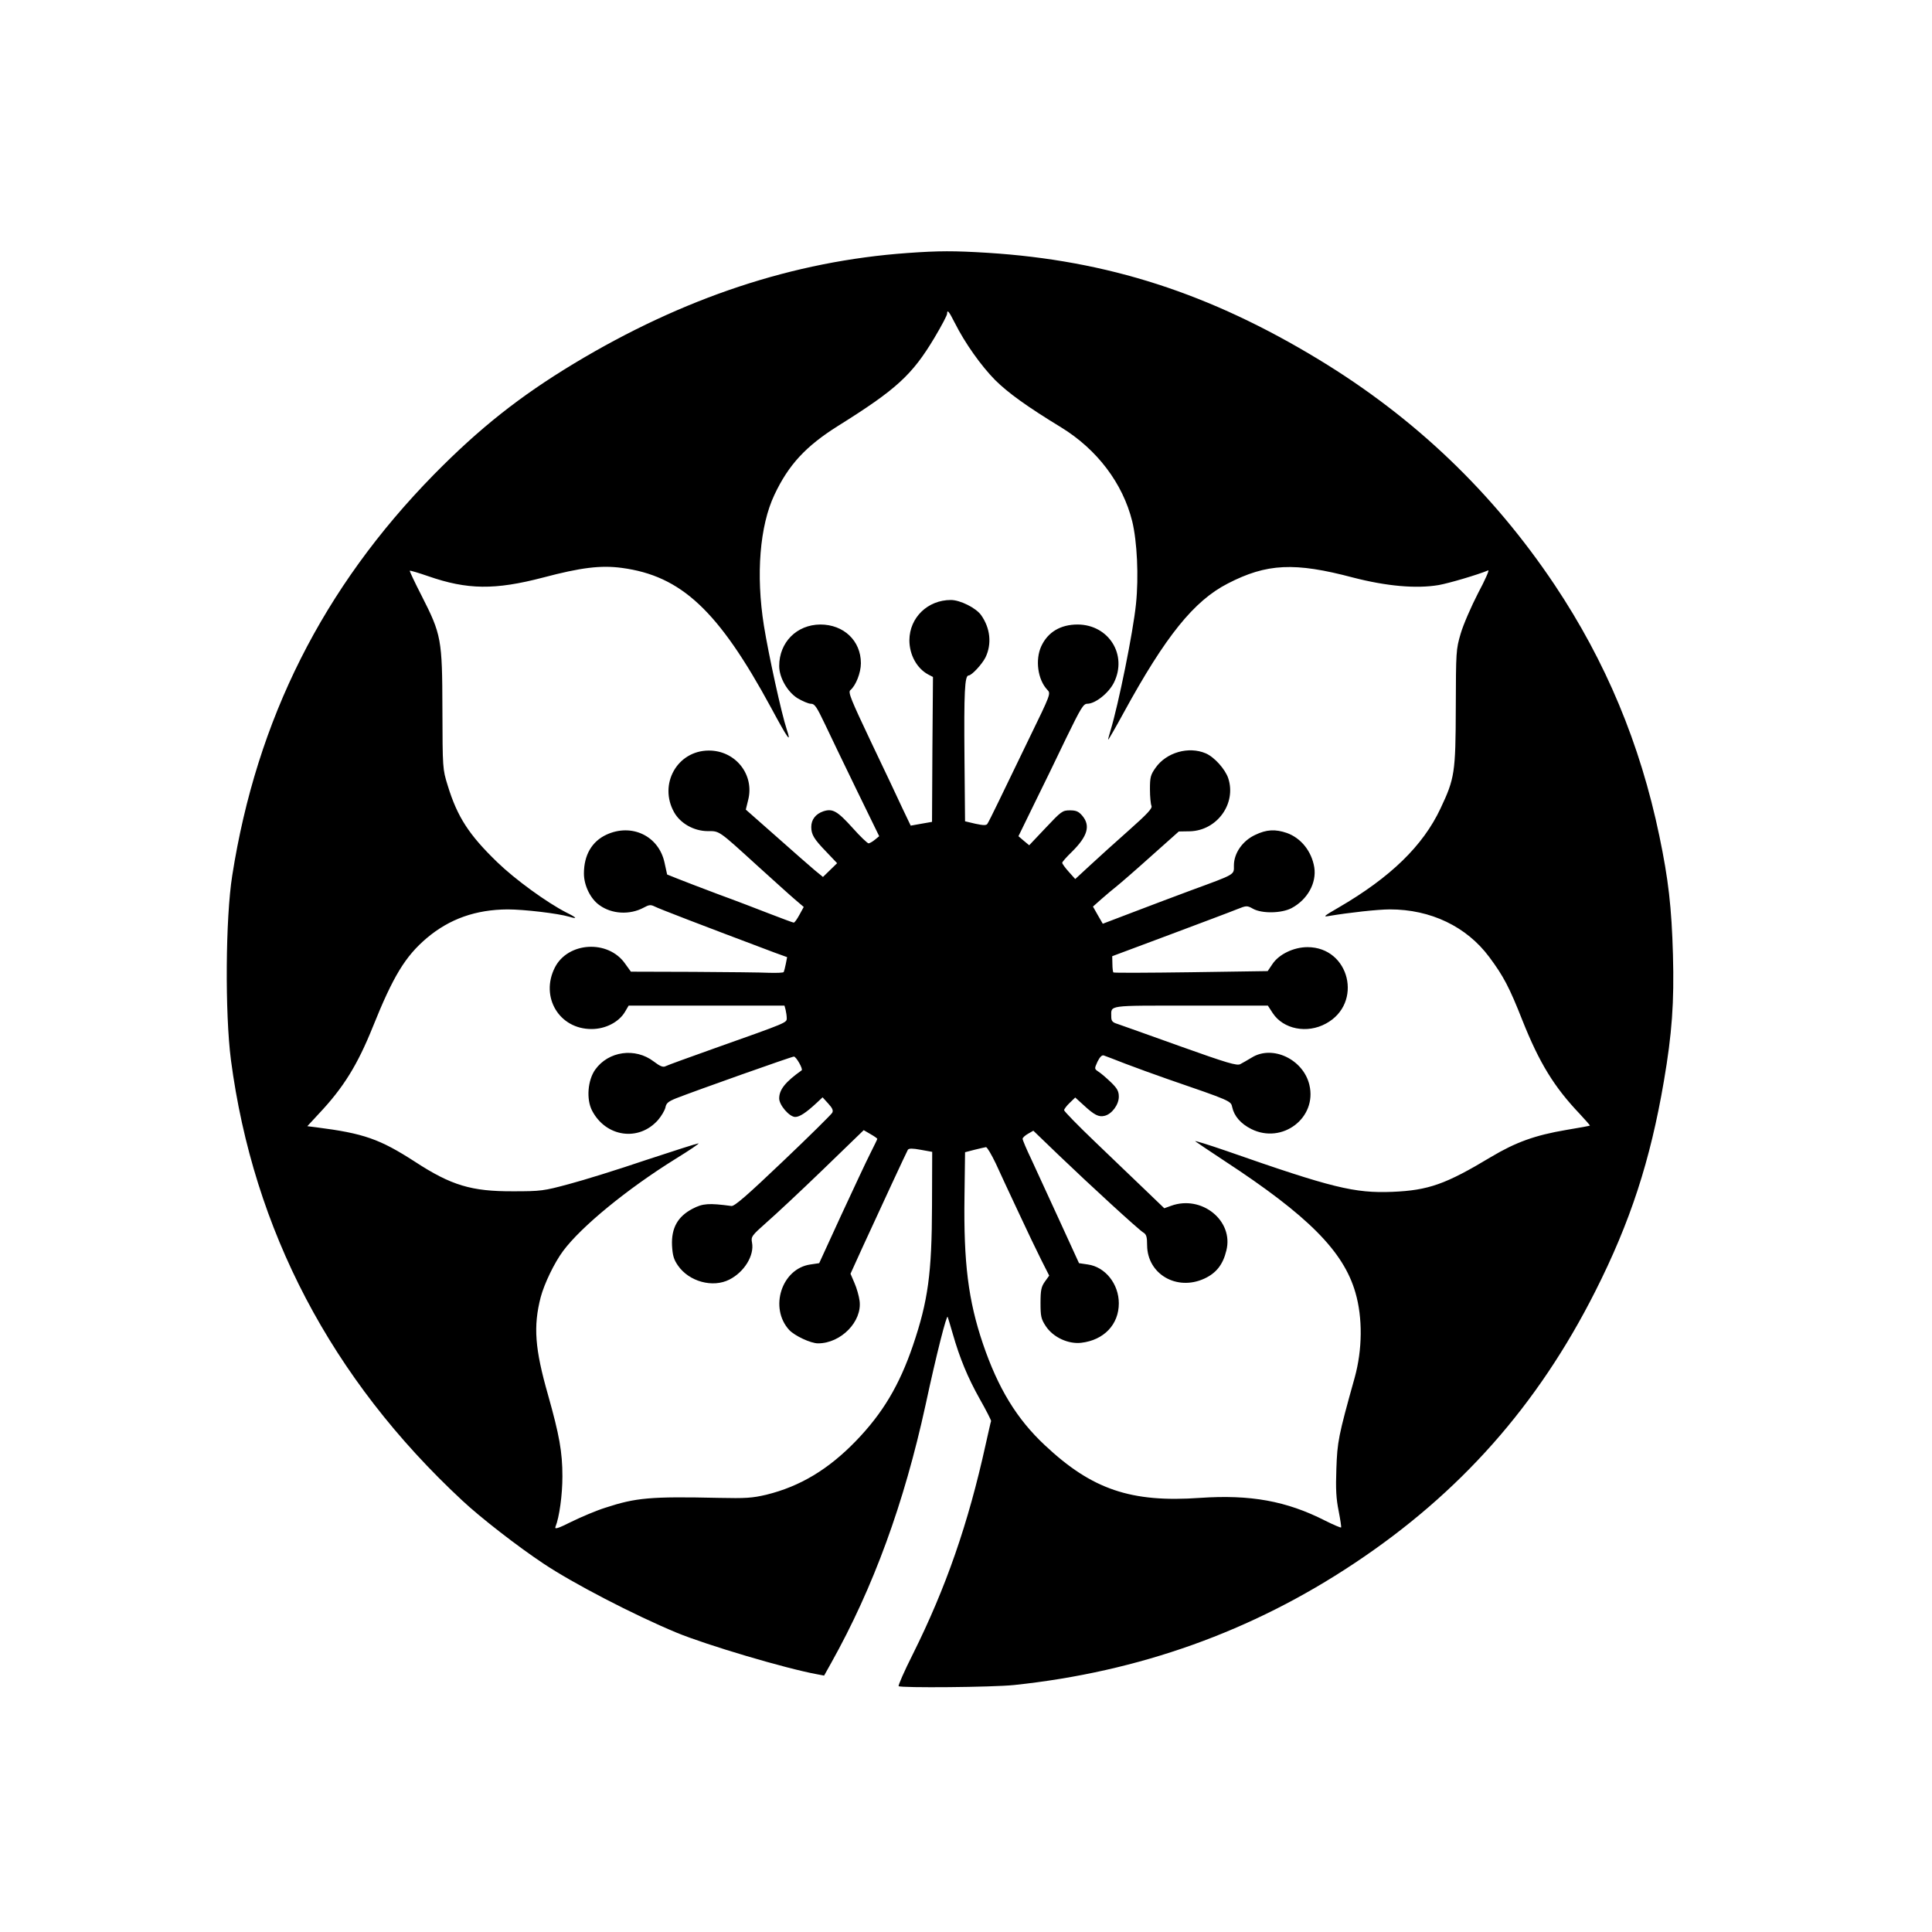
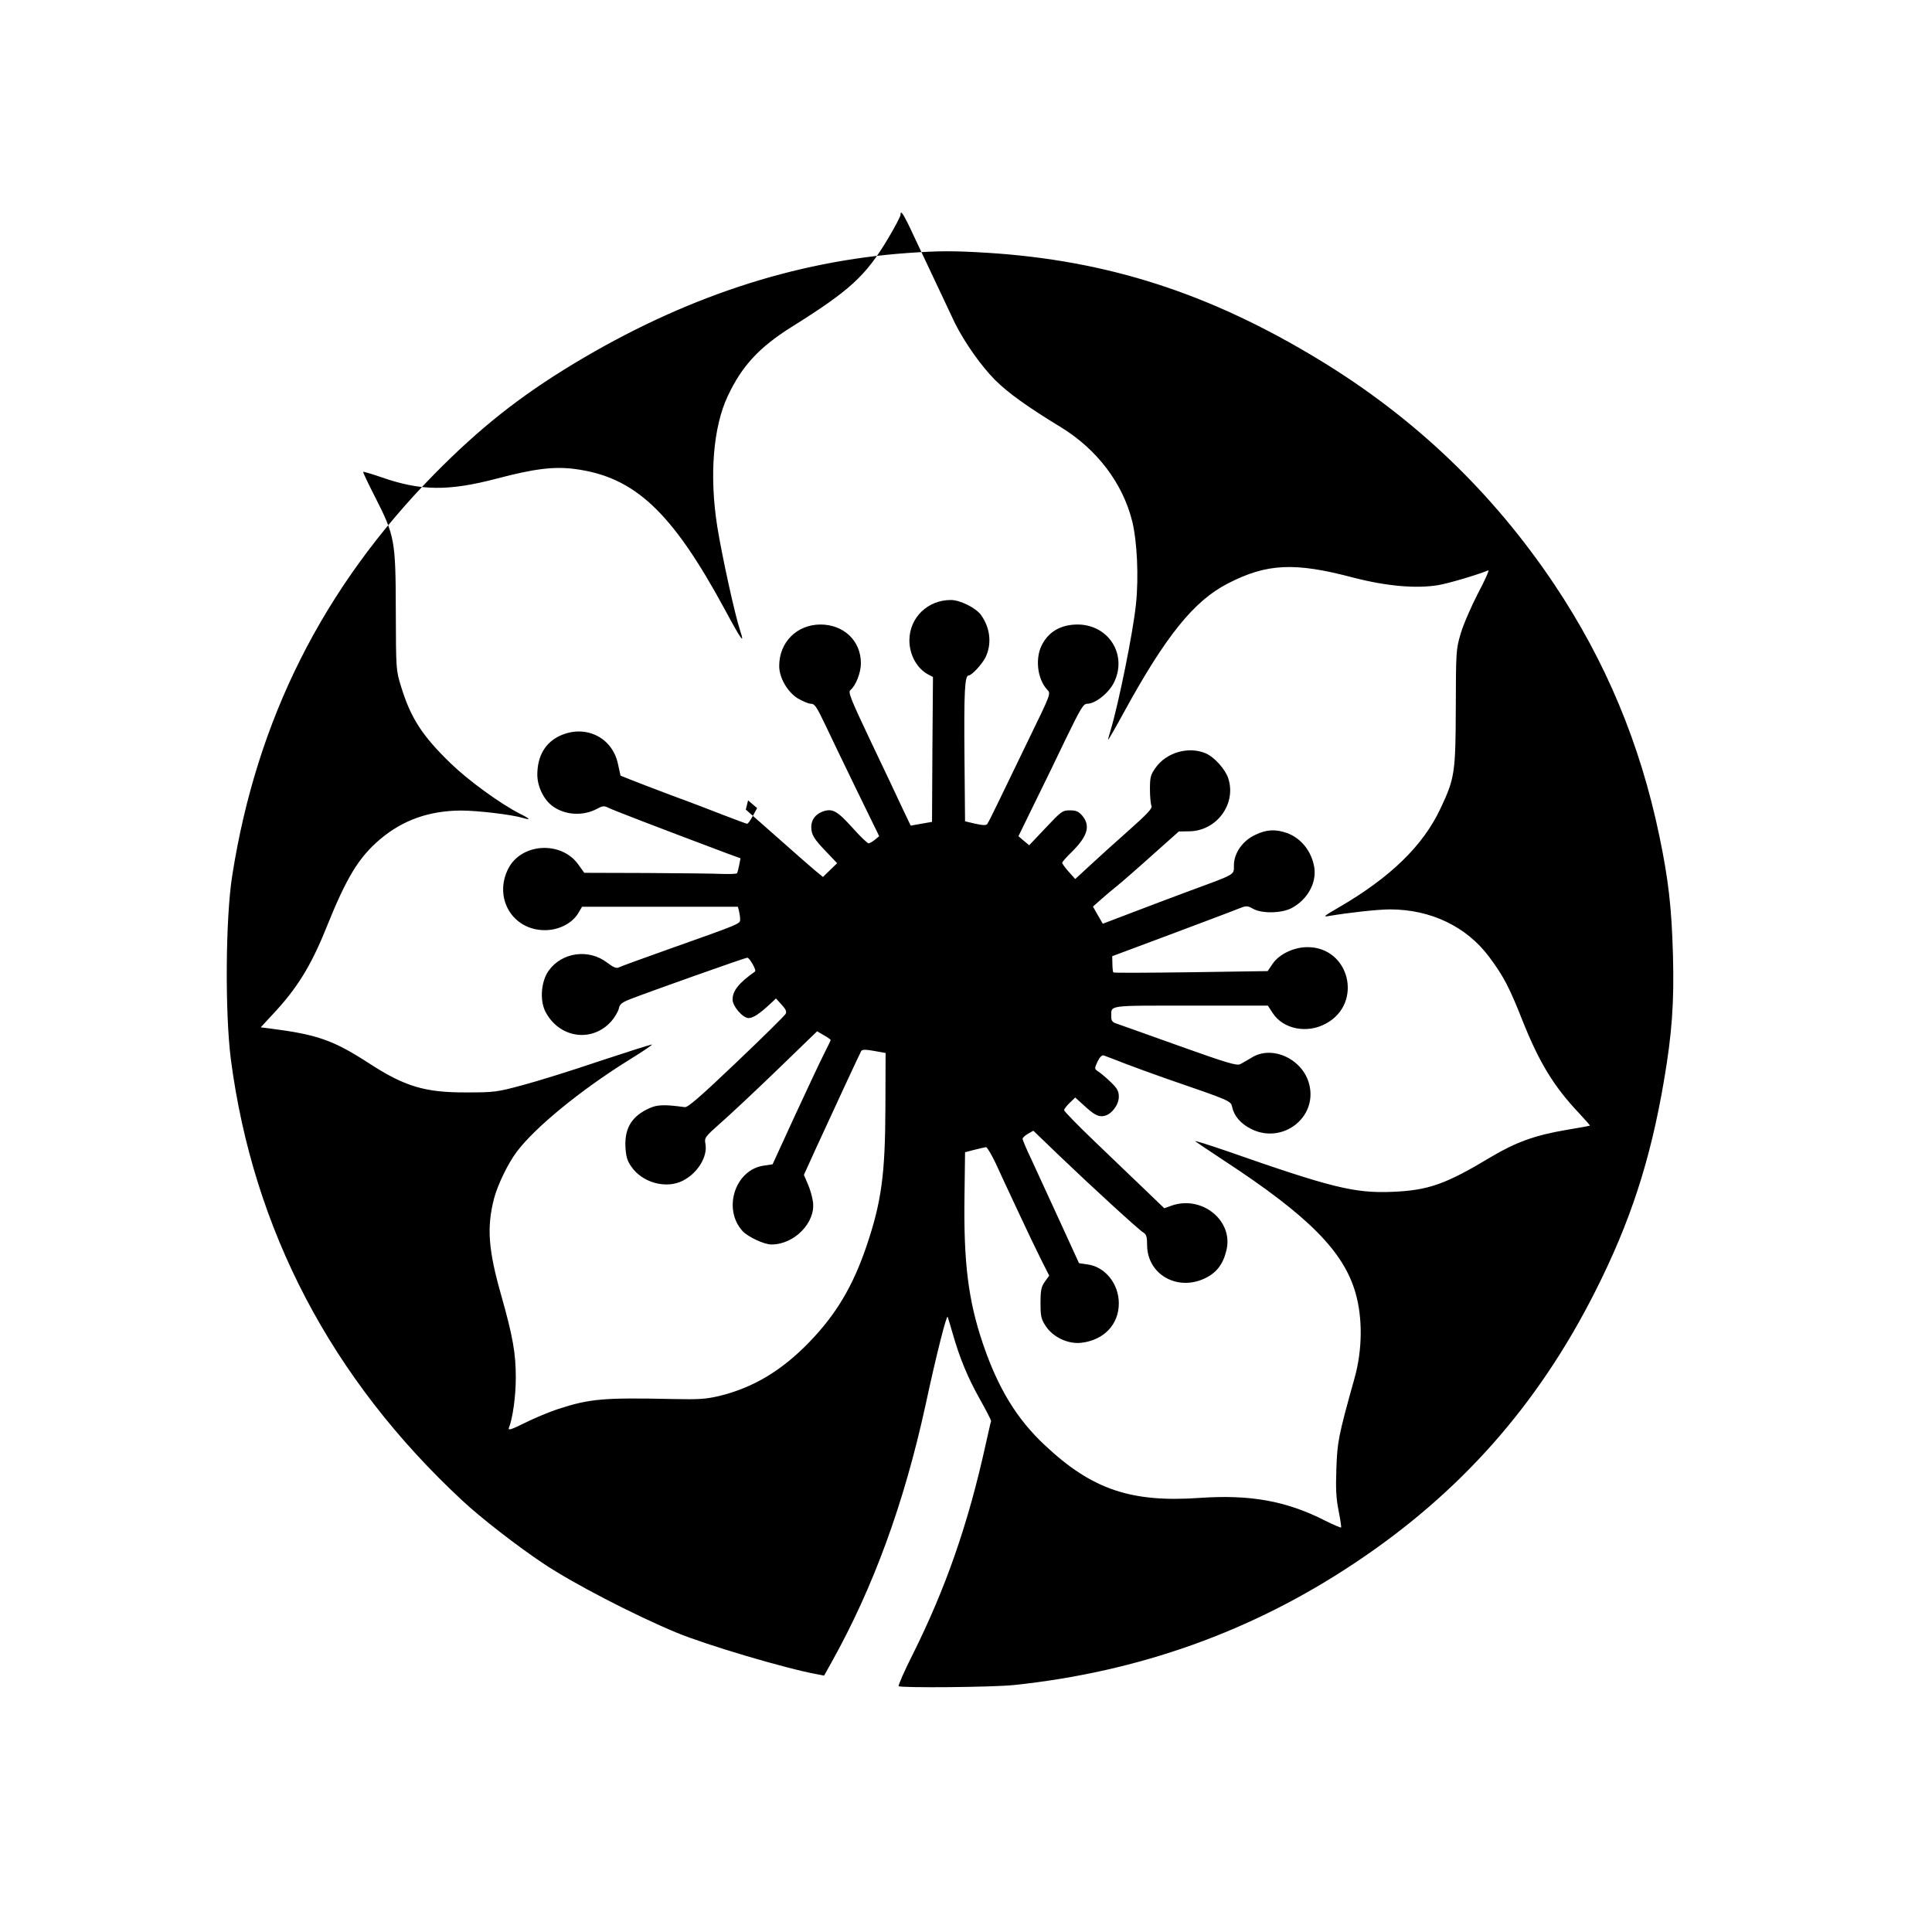
<svg xmlns="http://www.w3.org/2000/svg" version="1.0" width="1024pt" height="1024pt" viewBox="0 0 1024 1024" preserveAspectRatio="xMidYMid meet">
  <g transform="translate(0,1024) scale(0.1,-0.1)" fill="#000000" stroke="none">
-     <path d="M4810 8899 c-604 -43 -1189 -237 -1768 -586 -288 -174 -500 -342 -743 -589 -587 -599 -938 -1296 -1068 -2124 -36 -226 -39 -731 -7 -978 119 -902 532 -1690 1226 -2335 96 -90 293 -243 430 -334 157 -105 479 -272 705 -366 159 -66 581 -191 746 -221 l37 -7 38 68 c223 399 386 845 500 1368 58 270 112 481 117 465 3 -8 15 -49 27 -90 37 -129 79 -231 143 -345 34 -60 61 -113 60 -117 -2 -3 -14 -60 -29 -125 -92 -418 -210 -758 -386 -1111 -45 -89 -78 -165 -75 -169 11 -10 497 -6 612 6 663 70 1261 284 1803 645 560 372 972 837 1277 1441 186 368 292 693 364 1115 43 251 55 418 48 670 -7 251 -24 399 -72 629 -102 490 -284 925 -555 1331 -328 490 -741 885 -1248 1193 -581 353 -1122 527 -1757 567 -179 11 -257 11 -425 -1z m251 -371 c53 -106 139 -227 214 -303 69 -68 167 -139 349 -250 191 -117 327 -297 377 -498 26 -107 35 -293 20 -438 -15 -149 -93 -533 -135 -671 -8 -27 -14 -48 -12 -48 2 0 39 64 82 143 222 406 372 592 551 684 207 107 355 114 664 32 178 -46 335 -60 454 -40 56 10 205 54 263 78 7 3 -17 -52 -54 -121 -36 -70 -78 -166 -92 -214 -25 -85 -25 -95 -26 -392 -1 -347 -6 -376 -81 -535 -93 -198 -265 -365 -540 -525 -78 -45 -85 -51 -52 -45 107 18 260 35 324 35 216 0 406 -91 526 -252 76 -102 107 -161 176 -336 90 -226 168 -353 304 -496 31 -33 55 -61 54 -62 -1 -1 -58 -12 -126 -23 -165 -28 -267 -65 -398 -143 -241 -145 -332 -177 -523 -185 -201 -8 -320 21 -880 217 -96 33 -170 56 -165 51 6 -5 75 -51 155 -104 443 -290 631 -479 694 -698 39 -134 37 -303 -4 -451 -87 -311 -92 -340 -97 -483 -4 -108 -1 -159 12 -223 9 -46 15 -85 13 -88 -2 -2 -40 14 -84 36 -206 105 -397 139 -663 121 -366 -26 -573 44 -823 279 -149 139 -248 302 -328 537 -78 230 -103 430 -98 782 l3 234 50 13 c28 7 55 13 61 14 6 0 29 -39 52 -87 22 -49 76 -164 120 -258 43 -93 98 -207 121 -253 l42 -83 -23 -32 c-19 -27 -23 -45 -23 -113 0 -71 3 -85 28 -123 39 -59 119 -96 188 -88 120 14 199 97 199 209 0 103 -72 193 -164 206 l-47 7 -103 225 c-57 124 -124 270 -149 324 -26 54 -47 104 -47 110 0 6 13 18 29 27 l28 16 134 -129 c168 -161 421 -393 448 -410 17 -10 21 -23 21 -68 1 -153 157 -244 303 -177 63 29 99 74 117 149 40 158 -131 296 -293 237 l-36 -13 -103 99 c-57 54 -176 169 -265 254 -90 86 -163 161 -163 167 0 5 13 23 30 39 l29 28 44 -40 c57 -53 81 -65 112 -57 38 9 75 59 75 101 0 29 -8 44 -42 77 -24 23 -53 48 -66 56 -22 15 -22 15 -5 53 12 24 23 36 33 33 8 -3 60 -22 115 -44 55 -21 154 -57 220 -80 340 -117 339 -117 346 -150 10 -47 45 -88 101 -116 164 -82 350 59 308 234 -32 135 -195 213 -305 145 -22 -13 -49 -29 -61 -35 -17 -10 -71 6 -320 95 -164 59 -314 112 -331 118 -27 8 -33 16 -33 38 0 63 -27 59 421 59 l409 0 26 -40 c56 -85 182 -110 282 -55 198 107 126 405 -98 405 -73 0 -152 -38 -186 -90 l-25 -37 -407 -6 c-224 -3 -409 -4 -411 -1 -2 2 -5 22 -5 45 l-1 41 305 114 c168 63 328 123 357 135 50 20 53 20 85 2 48 -26 151 -24 204 4 84 45 133 133 120 216 -14 85 -70 155 -145 182 -61 21 -108 19 -168 -10 -67 -31 -113 -97 -113 -162 0 -51 12 -44 -230 -133 -80 -30 -217 -81 -305 -115 l-160 -61 -26 45 -26 46 45 40 c25 22 62 53 81 68 20 16 102 87 182 159 l147 131 59 1 c144 4 247 147 203 281 -16 48 -73 112 -119 132 -91 39 -209 5 -266 -76 -27 -38 -30 -51 -30 -114 0 -40 4 -79 8 -88 6 -13 -21 -42 -120 -130 -70 -62 -163 -146 -206 -186 l-78 -72 -34 38 c-19 21 -35 43 -35 48 0 5 23 31 51 58 84 83 100 139 55 192 -19 22 -32 28 -65 28 -40 0 -46 -5 -129 -93 l-87 -92 -29 24 -28 24 82 168 c46 93 123 251 171 352 78 160 91 182 112 182 42 0 113 56 141 112 73 147 -27 307 -192 308 -91 0 -158 -40 -193 -115 -33 -72 -19 -177 32 -231 19 -20 19 -21 -95 -255 -62 -129 -136 -281 -164 -339 -28 -58 -54 -110 -59 -117 -6 -8 -21 -8 -63 1 l-55 13 -3 334 c-3 351 1 439 22 439 16 0 70 58 89 95 35 72 26 156 -23 225 -27 38 -111 80 -160 80 -123 0 -219 -93 -220 -213 0 -78 40 -150 100 -182 l25 -13 -3 -384 -2 -384 -57 -10 -56 -10 -43 90 c-23 50 -98 209 -167 353 -106 224 -123 264 -110 275 29 24 56 92 56 143 0 119 -91 205 -215 205 -125 -1 -218 -94 -218 -220 0 -61 43 -136 96 -170 27 -16 59 -30 72 -30 20 0 30 -15 74 -107 28 -60 104 -217 169 -351 l119 -244 -22 -18 c-13 -11 -28 -19 -34 -20 -6 0 -44 36 -84 81 -82 91 -107 105 -156 89 -41 -14 -64 -44 -64 -83 0 -40 14 -64 80 -132 l57 -60 -38 -37 -37 -36 -44 36 c-24 20 -116 101 -204 179 l-161 142 12 49 c36 136 -67 265 -209 264 -167 -1 -266 -179 -183 -327 33 -59 104 -99 176 -100 66 0 55 8 267 -185 82 -74 170 -154 196 -176 l48 -41 -23 -42 c-12 -22 -25 -41 -30 -41 -4 0 -60 21 -125 46 -64 25 -189 73 -277 105 -88 33 -184 70 -214 82 l-55 22 -14 64 c-31 141 -174 209 -308 147 -77 -36 -119 -108 -119 -206 0 -63 35 -135 83 -168 65 -47 160 -52 233 -13 29 16 38 17 60 6 21 -11 236 -94 632 -243 l69 -25 -7 -36 c-4 -20 -9 -39 -11 -43 -3 -4 -37 -5 -77 -4 -39 2 -221 4 -403 5 l-330 1 -31 43 c-90 128 -303 115 -372 -21 -79 -156 23 -327 195 -326 74 0 144 37 176 90 l20 34 413 0 413 0 6 -22 c3 -13 6 -33 6 -44 0 -25 7 -22 -385 -161 -132 -47 -248 -89 -257 -94 -13 -7 -29 -1 -63 25 -98 75 -240 55 -310 -43 -40 -56 -48 -157 -17 -217 73 -141 248 -166 350 -50 18 21 35 50 39 66 4 23 15 32 57 49 102 40 612 221 624 221 12 0 50 -67 41 -73 -86 -61 -119 -102 -119 -149 0 -35 54 -98 85 -98 23 0 57 22 113 74 l32 30 30 -33 c22 -24 28 -37 21 -49 -5 -9 -122 -125 -261 -257 -191 -182 -257 -239 -273 -237 -120 16 -152 14 -207 -15 -78 -41 -112 -102 -108 -194 3 -53 9 -74 31 -106 59 -86 185 -120 273 -75 79 40 133 128 120 196 -6 31 -2 37 76 106 46 40 181 166 300 281 l216 209 36 -21 c20 -11 36 -23 36 -25 0 -3 -17 -37 -37 -77 -20 -39 -89 -187 -154 -327 l-117 -255 -47 -7 c-152 -22 -219 -230 -112 -347 29 -31 114 -71 153 -71 121 0 235 116 220 226 -3 24 -15 67 -27 94 l-21 49 65 143 c101 220 232 502 239 514 6 8 24 8 68 0 l61 -11 -1 -285 c-1 -360 -21 -505 -101 -741 -72 -211 -160 -359 -302 -506 -146 -151 -296 -241 -474 -285 -76 -18 -110 -20 -253 -17 -363 8 -439 1 -601 -52 -48 -15 -128 -49 -179 -74 -72 -36 -91 -42 -86 -28 21 52 37 170 37 268 0 129 -16 218 -76 431 -70 245 -79 364 -39 519 19 71 72 182 119 245 96 129 340 329 596 488 73 45 128 82 121 82 -6 0 -132 -40 -280 -89 -147 -50 -331 -107 -407 -127 -133 -36 -148 -38 -295 -38 -221 -1 -328 31 -521 157 -186 120 -271 150 -522 182 l-48 6 62 67 c130 138 204 258 285 459 108 269 172 374 286 471 121 102 260 151 429 152 86 0 266 -21 327 -39 46 -14 40 -5 -17 23 -103 53 -270 174 -365 266 -150 145 -212 240 -263 407 -27 87 -27 90 -28 403 -1 373 -5 396 -111 604 -36 70 -64 130 -62 131 2 2 46 -11 98 -29 207 -72 353 -74 609 -7 200 53 306 66 417 51 315 -42 512 -226 791 -741 91 -169 109 -193 83 -115 -28 84 -96 395 -121 550 -43 270 -22 530 56 694 75 159 166 257 336 364 312 195 394 271 512 468 37 62 67 119 67 127 0 25 10 13 41 -49z" />
+     <path d="M4810 8899 c-604 -43 -1189 -237 -1768 -586 -288 -174 -500 -342 -743 -589 -587 -599 -938 -1296 -1068 -2124 -36 -226 -39 -731 -7 -978 119 -902 532 -1690 1226 -2335 96 -90 293 -243 430 -334 157 -105 479 -272 705 -366 159 -66 581 -191 746 -221 l37 -7 38 68 c223 399 386 845 500 1368 58 270 112 481 117 465 3 -8 15 -49 27 -90 37 -129 79 -231 143 -345 34 -60 61 -113 60 -117 -2 -3 -14 -60 -29 -125 -92 -418 -210 -758 -386 -1111 -45 -89 -78 -165 -75 -169 11 -10 497 -6 612 6 663 70 1261 284 1803 645 560 372 972 837 1277 1441 186 368 292 693 364 1115 43 251 55 418 48 670 -7 251 -24 399 -72 629 -102 490 -284 925 -555 1331 -328 490 -741 885 -1248 1193 -581 353 -1122 527 -1757 567 -179 11 -257 11 -425 -1z m251 -371 c53 -106 139 -227 214 -303 69 -68 167 -139 349 -250 191 -117 327 -297 377 -498 26 -107 35 -293 20 -438 -15 -149 -93 -533 -135 -671 -8 -27 -14 -48 -12 -48 2 0 39 64 82 143 222 406 372 592 551 684 207 107 355 114 664 32 178 -46 335 -60 454 -40 56 10 205 54 263 78 7 3 -17 -52 -54 -121 -36 -70 -78 -166 -92 -214 -25 -85 -25 -95 -26 -392 -1 -347 -6 -376 -81 -535 -93 -198 -265 -365 -540 -525 -78 -45 -85 -51 -52 -45 107 18 260 35 324 35 216 0 406 -91 526 -252 76 -102 107 -161 176 -336 90 -226 168 -353 304 -496 31 -33 55 -61 54 -62 -1 -1 -58 -12 -126 -23 -165 -28 -267 -65 -398 -143 -241 -145 -332 -177 -523 -185 -201 -8 -320 21 -880 217 -96 33 -170 56 -165 51 6 -5 75 -51 155 -104 443 -290 631 -479 694 -698 39 -134 37 -303 -4 -451 -87 -311 -92 -340 -97 -483 -4 -108 -1 -159 12 -223 9 -46 15 -85 13 -88 -2 -2 -40 14 -84 36 -206 105 -397 139 -663 121 -366 -26 -573 44 -823 279 -149 139 -248 302 -328 537 -78 230 -103 430 -98 782 l3 234 50 13 c28 7 55 13 61 14 6 0 29 -39 52 -87 22 -49 76 -164 120 -258 43 -93 98 -207 121 -253 l42 -83 -23 -32 c-19 -27 -23 -45 -23 -113 0 -71 3 -85 28 -123 39 -59 119 -96 188 -88 120 14 199 97 199 209 0 103 -72 193 -164 206 l-47 7 -103 225 c-57 124 -124 270 -149 324 -26 54 -47 104 -47 110 0 6 13 18 29 27 l28 16 134 -129 c168 -161 421 -393 448 -410 17 -10 21 -23 21 -68 1 -153 157 -244 303 -177 63 29 99 74 117 149 40 158 -131 296 -293 237 l-36 -13 -103 99 c-57 54 -176 169 -265 254 -90 86 -163 161 -163 167 0 5 13 23 30 39 l29 28 44 -40 c57 -53 81 -65 112 -57 38 9 75 59 75 101 0 29 -8 44 -42 77 -24 23 -53 48 -66 56 -22 15 -22 15 -5 53 12 24 23 36 33 33 8 -3 60 -22 115 -44 55 -21 154 -57 220 -80 340 -117 339 -117 346 -150 10 -47 45 -88 101 -116 164 -82 350 59 308 234 -32 135 -195 213 -305 145 -22 -13 -49 -29 -61 -35 -17 -10 -71 6 -320 95 -164 59 -314 112 -331 118 -27 8 -33 16 -33 38 0 63 -27 59 421 59 l409 0 26 -40 c56 -85 182 -110 282 -55 198 107 126 405 -98 405 -73 0 -152 -38 -186 -90 l-25 -37 -407 -6 c-224 -3 -409 -4 -411 -1 -2 2 -5 22 -5 45 l-1 41 305 114 c168 63 328 123 357 135 50 20 53 20 85 2 48 -26 151 -24 204 4 84 45 133 133 120 216 -14 85 -70 155 -145 182 -61 21 -108 19 -168 -10 -67 -31 -113 -97 -113 -162 0 -51 12 -44 -230 -133 -80 -30 -217 -81 -305 -115 l-160 -61 -26 45 -26 46 45 40 c25 22 62 53 81 68 20 16 102 87 182 159 l147 131 59 1 c144 4 247 147 203 281 -16 48 -73 112 -119 132 -91 39 -209 5 -266 -76 -27 -38 -30 -51 -30 -114 0 -40 4 -79 8 -88 6 -13 -21 -42 -120 -130 -70 -62 -163 -146 -206 -186 l-78 -72 -34 38 c-19 21 -35 43 -35 48 0 5 23 31 51 58 84 83 100 139 55 192 -19 22 -32 28 -65 28 -40 0 -46 -5 -129 -93 l-87 -92 -29 24 -28 24 82 168 c46 93 123 251 171 352 78 160 91 182 112 182 42 0 113 56 141 112 73 147 -27 307 -192 308 -91 0 -158 -40 -193 -115 -33 -72 -19 -177 32 -231 19 -20 19 -21 -95 -255 -62 -129 -136 -281 -164 -339 -28 -58 -54 -110 -59 -117 -6 -8 -21 -8 -63 1 l-55 13 -3 334 c-3 351 1 439 22 439 16 0 70 58 89 95 35 72 26 156 -23 225 -27 38 -111 80 -160 80 -123 0 -219 -93 -220 -213 0 -78 40 -150 100 -182 l25 -13 -3 -384 -2 -384 -57 -10 -56 -10 -43 90 c-23 50 -98 209 -167 353 -106 224 -123 264 -110 275 29 24 56 92 56 143 0 119 -91 205 -215 205 -125 -1 -218 -94 -218 -220 0 -61 43 -136 96 -170 27 -16 59 -30 72 -30 20 0 30 -15 74 -107 28 -60 104 -217 169 -351 l119 -244 -22 -18 c-13 -11 -28 -19 -34 -20 -6 0 -44 36 -84 81 -82 91 -107 105 -156 89 -41 -14 -64 -44 -64 -83 0 -40 14 -64 80 -132 l57 -60 -38 -37 -37 -36 -44 36 c-24 20 -116 101 -204 179 l-161 142 12 49 l48 -41 -23 -42 c-12 -22 -25 -41 -30 -41 -4 0 -60 21 -125 46 -64 25 -189 73 -277 105 -88 33 -184 70 -214 82 l-55 22 -14 64 c-31 141 -174 209 -308 147 -77 -36 -119 -108 -119 -206 0 -63 35 -135 83 -168 65 -47 160 -52 233 -13 29 16 38 17 60 6 21 -11 236 -94 632 -243 l69 -25 -7 -36 c-4 -20 -9 -39 -11 -43 -3 -4 -37 -5 -77 -4 -39 2 -221 4 -403 5 l-330 1 -31 43 c-90 128 -303 115 -372 -21 -79 -156 23 -327 195 -326 74 0 144 37 176 90 l20 34 413 0 413 0 6 -22 c3 -13 6 -33 6 -44 0 -25 7 -22 -385 -161 -132 -47 -248 -89 -257 -94 -13 -7 -29 -1 -63 25 -98 75 -240 55 -310 -43 -40 -56 -48 -157 -17 -217 73 -141 248 -166 350 -50 18 21 35 50 39 66 4 23 15 32 57 49 102 40 612 221 624 221 12 0 50 -67 41 -73 -86 -61 -119 -102 -119 -149 0 -35 54 -98 85 -98 23 0 57 22 113 74 l32 30 30 -33 c22 -24 28 -37 21 -49 -5 -9 -122 -125 -261 -257 -191 -182 -257 -239 -273 -237 -120 16 -152 14 -207 -15 -78 -41 -112 -102 -108 -194 3 -53 9 -74 31 -106 59 -86 185 -120 273 -75 79 40 133 128 120 196 -6 31 -2 37 76 106 46 40 181 166 300 281 l216 209 36 -21 c20 -11 36 -23 36 -25 0 -3 -17 -37 -37 -77 -20 -39 -89 -187 -154 -327 l-117 -255 -47 -7 c-152 -22 -219 -230 -112 -347 29 -31 114 -71 153 -71 121 0 235 116 220 226 -3 24 -15 67 -27 94 l-21 49 65 143 c101 220 232 502 239 514 6 8 24 8 68 0 l61 -11 -1 -285 c-1 -360 -21 -505 -101 -741 -72 -211 -160 -359 -302 -506 -146 -151 -296 -241 -474 -285 -76 -18 -110 -20 -253 -17 -363 8 -439 1 -601 -52 -48 -15 -128 -49 -179 -74 -72 -36 -91 -42 -86 -28 21 52 37 170 37 268 0 129 -16 218 -76 431 -70 245 -79 364 -39 519 19 71 72 182 119 245 96 129 340 329 596 488 73 45 128 82 121 82 -6 0 -132 -40 -280 -89 -147 -50 -331 -107 -407 -127 -133 -36 -148 -38 -295 -38 -221 -1 -328 31 -521 157 -186 120 -271 150 -522 182 l-48 6 62 67 c130 138 204 258 285 459 108 269 172 374 286 471 121 102 260 151 429 152 86 0 266 -21 327 -39 46 -14 40 -5 -17 23 -103 53 -270 174 -365 266 -150 145 -212 240 -263 407 -27 87 -27 90 -28 403 -1 373 -5 396 -111 604 -36 70 -64 130 -62 131 2 2 46 -11 98 -29 207 -72 353 -74 609 -7 200 53 306 66 417 51 315 -42 512 -226 791 -741 91 -169 109 -193 83 -115 -28 84 -96 395 -121 550 -43 270 -22 530 56 694 75 159 166 257 336 364 312 195 394 271 512 468 37 62 67 119 67 127 0 25 10 13 41 -49z" />
  </g>
</svg>